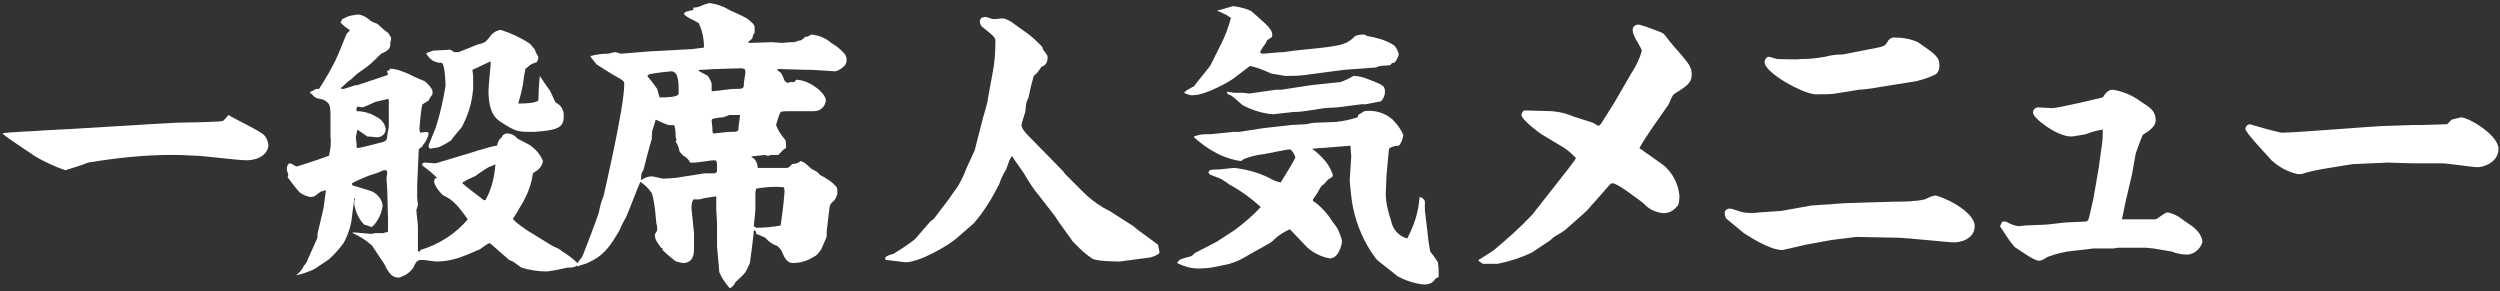
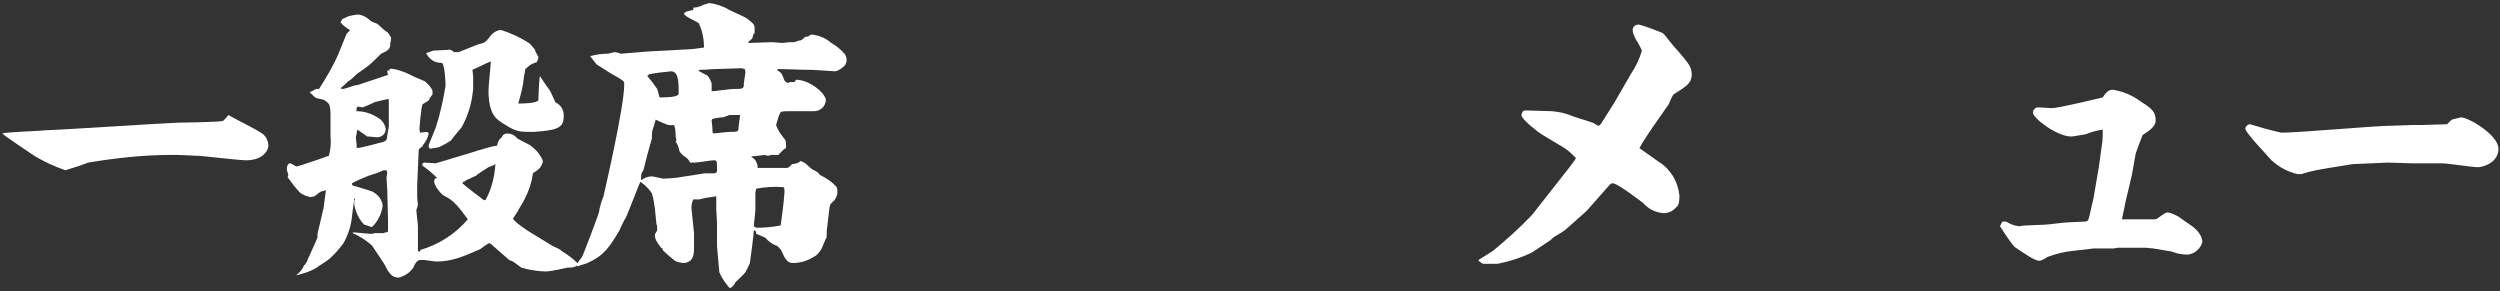
<svg xmlns="http://www.w3.org/2000/svg" version="1.1" id="レイヤー_1" x="0px" y="0px" width="326px" height="38px" viewBox="0 0 326 38" style="enable-background:new 0 0 326 38;" xml:space="preserve">
  <rect x="0" y="0" width="326" height="38" fill="#333333" stroke="none" />
  <style type="text/css">
	.st0{fill:#FFFFFF;}
</style>
  <title>h-menu-ippan</title>
  <g id="レイヤー_2_1_">
    <g id="レイヤー_2-2">
      <path class="st0" d="M5.8,17c2.7-0.1,14.8-0.9,17.3-1c0.9,0,5.3-0.1,5.8-0.2c0.2,0,0.3-0.1,0.9-0.8c0.6,0.4,3.7,1.9,4.2,2.3    c0.6,0.3,0.9,0.9,1,1.6c0,0.9-0.9,2-2.9,2c-1.1,0-5.7-0.6-6.7-0.6c-1.7-0.1-2.6-0.1-3-0.1c-3.6,0-7.3,0.4-10.9,1c-1,0.4-2,0.7-3,1    c-1.4-0.5-2.7-1.1-3.9-1.8c-0.7-0.5-3.8-2.5-4.3-3C1.1,17.2,5,17.1,5.8,17z" />
      <path class="st0" d="M46.2,26.2c0-0.1,0.1-0.1,0.1-0.2c0-0.1-0.1-0.1-0.1-0.2l0,0c0,0.2-0.1,0.8-0.1,0.9s-0.2,1.3-0.2,1.5    c-0.1,1.2-0.5,2.4-1.1,3.5c-0.6,0.8-1.2,1.5-1.9,2.1c-0.2,0.2-1.4,0.9-1.6,1.1c-0.8,0.5-1.8,0.8-2.7,1l0,0c0.4-0.3,0.8-0.7,1-1.2    c0.1-0.1,0.5-0.6,0.5-0.8l1.3-2.9l0-0.5l0.8-3.4l0.3-2.3l0,0L41.8,25c-0.3,0.2-0.5,0.4-0.8,0.6c-0.1,0-0.4,0.1-0.5,0.1    c-0.5-0.1-1.1-0.3-1.5-0.7c-0.3-0.3-1.3-1.6-1.5-1.9c0,0,0.1-0.2,0.1-0.3c-0.1-0.3-0.2-0.6-0.2-0.8c0-0.3,0.1-0.5,0.3-0.7    c0.3,0,0.4,0.1,0.9,0.4c0,0,0.1,0,0.1,0c0.2,0,4-1.3,4.2-1.4c0.2-0.8,0.3-1.7,0.2-2.5v-2.7c0-1.5-0.2-1.6-0.6-1.9    s-0.4-0.2-1.2-0.4c-0.2-0.1-0.4-0.2-0.6-0.5c-0.2-0.1-0.2-0.1-0.3-0.3c0.3-0.1,0.5-0.2,0.8-0.4c0.1,0,0.3,0,0.4,0    c0.9-1.4,1.8-2.9,2.5-4.5l1.1-2.7L45.6,4V3.9c-0.5-0.3-0.9-0.6-1.2-1c0.1-0.1,0.2-0.3,0.2-0.4c0.3-0.1,0.6-0.3,0.9-0.4    c0.4-0.1,0.9-0.2,1.3-0.2c0.6,0.1,1.1,0.4,1.5,0.8c0.3,0.2,0.6,0.3,0.9,0.4c0.3,0.3,1.1,1,1.3,1.1s0.4,0.6,0.5,0.7    c0,0.2,0,0.4-0.1,0.6c0,0.7,0,1-1.2,1.5c-0.1,0.1-1.3,1.3-1.7,1.6s-1.1,0.8-1.4,1c-0.8,0.7-0.8,0.8-1.2,1c-0.3,0.3-0.6,0.6-1,0.9    c0.2,0.1,0.2,0.1,0.3,0.1c0.3,0,1.5-0.5,1.8-0.5h0.1l3-1l0.9-0.3l0.1-0.1l-0.1-0.3V9.2h0.3L50.8,9c0.6-0.2,2.5,0.6,3.2,1    c0.5,0.2,0.9,0.4,1.4,0.6c0.4,0.3,1,1,1,1.3c0,0.1,0,0.3,0,0.4c-0.1,0.1-0.5,0.7-0.5,0.8l-0.8,0.5c-0.2,0.4-0.4,3.1-0.4,3.1    c0,0.2,0,0.4,0.1,0.6c0.1,0,0.7-0.1,0.8-0.1s0.3,0.1,0.3,0.2c-0.1,0.6-0.4,1.1-0.8,1.6v0.1c-0.2,0.1-0.5,0.3-0.5,0.5l-0.2,4.6    c0,1,0,1.3,0,1.5s0.1,0.9,0.1,1s-0.2,0.6-0.2,0.7c0,0.4,0.2,1.8,0.2,2.1c0,0.5,0,2.8,0,3.2l0.1,0.1h0.2v-0.2    c2.4-0.7,4.6-2.1,6.2-4c-1.7-2.4-2.2-2.6-3.3-3.2c-0.5-0.5-0.9-1-1.1-1.7c0-0.1,0.1-0.3,0.1-0.4l0.3-0.1c-0.6-0.6-1.2-1.1-1.9-1.6    c-0.1-0.2,0-0.4,0.3-0.4s1.2,0.1,1.4,0.1l3-0.9c0.8-0.2,4.3-1.4,5-1.4c0.1-0.3,0.2-0.7,0.4-0.9c0.2-0.1,0.3-0.3,0.4-0.5    c0.2-0.1,0.3-0.2,0.5-0.2c0.5,0,1,0.2,1.3,0.6c0.2,0.2,1.6,0.8,1.8,1c0.7,0.5,1.3,1.2,1.6,2c-0.1,0.7-0.6,1.2-1.2,1.5    c-0.2,0.1-0.2,1-0.3,1.1c-0.3,1.3-0.9,2.5-1.6,3.6c0,0.1-0.8,1.3-0.8,1.3c0,0.3,1.9,1.6,2.1,1.7l3.1,1.9c0.2,0.1,1,0.4,1.1,0.6    c0.8,0.5,1.5,1,2.2,1.7c-0.3,0.4-0.5,0.5-1.4,0.5c-0.9,0.2-1.8,0.4-2.7,0.5c-1.1,0-2.3-0.2-3.3-0.5c-1.1-0.8-1.2-0.9-1.4-0.9    l-0.2-0.1l-2.4-2.1c-0.1,0-0.1-0.1-0.2-0.1c-0.4,0.2-0.8,0.5-1.2,0.8c-2.3,1-3.7,1.6-5.7,1.6c-0.3,0-1.4-0.2-1.6-0.2h-0.6    c-0.4,0.2-0.5,0.3-0.8,1c-0.4,0.6-1.1,1.1-1.9,1.3c-0.5,0-0.9-0.2-1.2-0.6c-0.2-0.2-0.6-1-0.7-1.2l-1.6-2.4    c-0.8-0.7-1.6-1.2-2.5-1.6v-0.1c0.4,0,2.1,0.2,2.4,0.2c0.1,0,0.5-0.1,0.5-0.1h1.2l0.1-0.1c0.3,0,0.4,0,0.4-0.2s0-1.5,0-1.5    l-0.1-3.8c0-0.3-0.1-1.4-0.1-1.6c0-0.1,0.1-0.6,0.1-0.7c0-0.1-0.1-0.2-0.1-0.3H50c-0.6,0.3-1.2,0.5-1.9,0.7    c-0.7,0.3-1.5,0.6-2.2,1c0,0.1,0,0.2,0.1,0.3c0.1,0,2.4,0.7,2.6,0.8c0.7,0.4,1.2,1,1.3,1.8c-0.1,0.9-0.5,1.8-1.1,2.5    c-0.1,0.1-0.2,0.2-0.3,0.3c-0.2,0-0.8-0.3-1-0.3c-0.7-0.7-1.1-1.6-1.3-2.6L46.2,26.2z M49.2,17.9c-0.4,0-0.8-0.1-1.3-0.1    c-0.1-0.1-1.2-0.8-1.3-0.9c-0.1,0.3-0.1,0.7-0.2,1c0,0.1,0.1,0.8,0.1,0.9c0,0.5,0,0.5,0.2,0.5s3-0.7,3.3-0.8s0.5-0.3,0.5-0.8    c0-0.2,0.2-1,0.2-1.2L50.7,13l-0.1-0.1c-0.3,0.1-1.9,0.4-1.9,0.5c-0.4,0.2-0.9,0.4-1.4,0.6c-0.1,0-0.6-0.1-0.7-0.1    c-0.2,0.4-0.1,0.4-0.1,0.6c1,0,1.9,0.3,2.7,0.8c0.6,0.3,1,0.9,1.1,1.5c0,0.6-0.4,1-1,1.1L49.2,17.9z M70.3,10l0.1-0.1    c0.1,0.2,1,1.5,1.3,1.9c0.2,0.3,0.7,1.6,0.8,1.6c0.7,0.3,1.1,1.1,1,1.9c0,1.5-1.2,1.7-3.9,1.9c-2.1,0-2.3,0-4.3-1.3    c-0.6-0.4-1.6-1.1-1.6-4.1c0-0.6,0.3-3.3,0.3-3.8c-0.3,0.1-2.1,1-2.4,1.1c0,0.1,0.1,0.7,0.1,0.8v1.7c0,0.1-0.1,0.7-0.1,0.8    c-0.2,1.5-0.7,2.9-1.4,4.2c0,0-1.2,1.4-1.3,1.6s-1.4,0.9-1.7,1c-0.4,0.1-0.7,0.1-1.1,0.2l-0.2-0.2v-0.3c0.3-0.7,0.6-1.5,0.9-2.2    c0.6-1.8,1-3.7,1.3-5.5c0-0.5-0.1-2.9-0.5-3C56.6,8.2,56,7.7,55.6,7V6.9c0.2,0,0.8-0.3,0.9-0.3c0.3,0,1.6-0.1,1.9-0.1    c0.3-0.1,0.6,0.1,0.8,0.3h0.6l2.5-1c0.9-0.2,1-0.3,1.5-0.9c0.3-0.5,0.8-0.9,1.5-1c1.3,0.4,2.6,1,3.8,1.8c0.2,0.2,0.4,0.5,0.6,0.7    c0.1,0.3,0.3,0.7,0.5,1c0,0.3-0.1,0.5-0.2,0.7c-0.3,0.1-0.6,0.2-0.9,0.4c-0.2,0.2-0.4,0.3-0.6,0.5c0,0.2-0.2,1-0.2,1.2    c-0.1,1.1-0.4,2.2-0.7,3.2v0.1c0.5,0,2.2,0,2.6-0.4c0-0.5,0.1-2.7,0.2-3.2L70.3,10z M63.3,26.1c0.8-1.4,1.2-3.1,1.3-4.7    c-0.3,0.2-0.6,0.3-0.9,0.4c0,0-1.6,1-1.6,1.1c-0.2,0.1-1.1,0.5-1.3,0.6c-0.1,0.1-0.2,0.2-0.4,0.2l-0.1,0.2    c0.4,0.4,2.4,1.9,2.8,2.2L63.3,26.1z" />
      <path class="st0" d="M77,7.3C77.8,7.1,78.5,7,79.3,7c0.1,0,0.7-0.2,0.9-0.2S80.9,7,81,7l3.7-0.3l5.6-0.3l1.5-0.2    c0-1.1-0.2-2.2-0.7-3.2c-0.3-0.2-1.9-0.9-1.9-1.2s0.8-0.4,1.2-0.5L90.4,1c0.5,0,1-0.2,1.4-0.4c0.1,0,0.6-0.2,0.7-0.2    c0.9,0.1,1.8,0.4,2.6,0.9c0.2,0.1,2,0.9,2.3,1.1c0.2,0.2,1,0.7,1,1.1v0.8c0,0-0.2,0.2-0.2,0.3S98.1,5.1,98,5.1    c-0.1,0.1-0.3,0.3-0.4,0.3v0.2l3.1-0.1c0.2,0,1.1,0.1,1.3,0.1s0.8-0.1,1-0.1h0.6c0.2-0.1,0.4-0.1,0.5-0.2c0.3,0,0.4,0,0.9-0.5    c0.2,0,0.4,0,0.6-0.2l0.2-0.1c0.9,0.1,1.8,0.4,2.6,1.1c0.7,0.4,1.3,0.9,1.8,1.5c0.1,0.2,0.2,0.4,0.2,0.7c0,0.3-0.1,0.5-0.2,0.7    c-0.4,0.4-0.8,0.7-1.3,0.8l-1.5-0.1l-1.7-0.1L105,9.1L101.6,9h-0.2v0.2c0.6,0.3,0.6,0.6,0.9,1.3c0.1,0.1,0.2,0.3,0.5,0.3l0.2-0.1    h0.6l0.2-0.3c1.8,0,3.9,1.8,3.9,2.7c-0.1,0.8-0.7,1.4-1.6,1.4h-3.3c-0.3,0-0.7,0-1,0.1c-0.3,0.5-0.4,1.1-0.6,1.7    c0.2,0.6,0.6,1.2,1,1.7c0.3,0.3,0.3,0.4,0.3,1.3c-0.4,0.2-0.4,0.3-1,0.9h-1c-0.1,0.1-0.2,0.1-0.4,0.1c-0.1,0-0.2,0-0.3-0.1    L98,20.4v0.1c0.5,0.2,0.8,0.8,0.8,1.4h0.5h3.3c0.2,0,0.3-0.1,0.7-0.5c0.7-0.1,0.7-0.1,1.1-0.4c0.6,0.2,0.6,0.3,1.4,1    c0.1,0.1,0.6,0.3,0.7,0.4c0.2,0.1,0.3,0.3,0.4,0.4c0.8,0.4,1.6,0.9,2.2,1.6c0.1,0.3,0.1,0.5,0.1,0.8c-0.1,0.5-0.3,0.9-0.7,1.2    c-0.3,0.3-0.3,0.4-0.4,1.2l-0.3,2.6v0.5c0,0.1,0,0.3-0.1,0.4c-0.1,0.2-0.5,1.2-0.6,1.4c-0.5,0.7-0.6,0.8-1,1    c-0.8,0.5-1.7,0.8-2.7,0.8c-0.8,0-1.1-0.7-1.5-1.6c-0.1-0.2-0.3-0.4-0.5-0.6c-0.6-0.2-1.2-0.6-1.6-1.1c0,0-1.1-0.5-1.2-0.5v-0.3    L98.3,30c0,0.5-0.4,3.5-0.5,4.2c0,0.2-0.5,1.1-0.6,1.3c-0.4,0.5-0.9,0.9-1.3,1.3c-0.1,0.3-0.4,0.6-0.7,0.8l-0.2-0.2    c-0.5-0.6-0.9-1.2-1.2-1.9l-0.3-3.4v-3c0-0.3-0.1-1.5-0.1-1.8s0-1.5,0-1.7c-0.7,0.1-1.5,0.2-2.2,0.4h-0.8c-0.2,0.4-0.3,1-0.2,1.5    l0.3,2.9c0,0.3,0,1.6,0,2c0,0.8-0.1,1.9-1.5,1.9c-0.3-0.1-0.7-0.1-1-0.3c-0.5-0.4-1.1-0.9-1.6-1.4v-0.2l-0.2-0.1    c-0.6-0.8-0.8-1.1-0.8-1.7c0-0.1,0.3-0.5,0.3-0.6c0-0.3,0-0.6-0.1-0.8l-0.2-2c-0.1-0.7-0.2-1.4-0.4-2c-0.4-0.6-0.9-1.1-1.5-1.5    c-0.2,0.4-1.8,4.6-1.9,4.7s-0.7,1.3-0.8,1.6c-1.3,2.2-2,3.3-4.2,4.3c-0.2,0.1-1,0.3-1.2,0.4s-0.1,0-0.1,0c-0.1,0-0.1,0-0.1-0.1    c0,0,0,0,0,0c0-0.1,0-0.2,0.7-1.1c0.1-0.1,2.1-5.4,2.2-5.8c0.1-0.7,0.3-1.4,0.6-2.1c0-0.1,2.7-11.5,2.7-14.6c0-0.5-0.2-0.5-1-1    c-0.6-0.3-1.8-1.1-2.6-1.6L77,7.4V7.3z M91.9,22.6h1.3c0.3-0.1,0.3-0.2,0.3-0.5c0-1.1,0-1.2-0.4-1.2s-2.1,0.3-2.5,0.3h-0.6    c-0.2-0.4-0.5-0.7-0.9-0.9c-0.2-0.2-0.4-0.4-0.5-0.6c-0.1-0.4-0.2-0.9-0.5-1.2c0.1-0.1,0.1-0.2,0.1-0.3c0,0-0.1-0.4-0.1-0.4    c0-0.5,0-1-0.2-1.5c-0.7,0.1-0.9,0-2.4-0.7c0,0-0.3,1.1-0.4,1.3s-0.1,1-0.1,1.2c-0.2,0.6-1.1,4-1.1,4.1c-0.3,0.4-0.3,0.5-0.3,1.3    c0.4-0.3,0.9-0.5,1.4-0.5c0.2,0,1.4,0.3,1.5,0.3c0.2,0,1.9-0.1,2.2-0.2L91.9,22.6z M85.7,11.6c0.1,0.4,0.2,0.7,0.3,1.1    c0.1,0,0.2,0,0.3,0c0.4,0,2.2,0,2.2-0.5c0-1.5,0-2.9-1-2.9c-1,0.1-2,0.2-2.9,0.4c0,0.1-0.1,0.1-0.2,0.2    C84.9,10.5,85.3,11,85.7,11.6z M96.7,8.9L93.4,9c-0.6,0-1.3,0.1-1.9,0.1c-0.4,0-0.4,0-0.4,0.1s1.1,0.6,1.2,0.7    c0.2,0.3,0.4,0.6,0.5,1c0,0,0,0.8,0,1c0.4,0,2.5-0.3,2.8-0.3c1.3,0,1.4,0,1.4-0.7c0-0.2,0.2-1.3,0.2-1.4c0-0.2,0-0.3-0.1-0.5    L96.7,8.9z M95.1,15l-0.8,0.3c-0.5,0-0.9,0.1-1.4,0.2c-0.1,0.1-0.1,0.3-0.1,0.3s0.1,0.8,0.1,0.9c0,0.5,0,0.7,0.2,0.7    s1.7-0.2,2-0.2c1,0,1.2,0,1.2-0.5c0-0.3,0.2-1.4,0.2-1.7C96.2,15,95.3,15,95.1,15z M98.6,29.7c1.1,0,2.2-0.1,3.2-0.3    c0.2-1.4,0.4-2.9,0.5-4.4c0-0.2,0-0.6-0.2-0.6c-1.2-0.1-2.4,0-3.5,0.2c0,0.1-0.1,0.5-0.1,0.5v2.2c0,0.4-0.2,1.9-0.2,2.2L98.6,29.7    z" />
-       <path class="st0" d="M121.3,28.9l0.5-0.4l1.9-2.5c0.1-0.1,0.6-0.9,0.7-1c0.7-0.9,1.2-1.9,1.6-3l1.1-2.4l1.1-4.3    c0.1-0.4,0.6-1.9,0.6-2.3l0.6-3.3c0.3-1.4,0.4-2.8,0.4-4.3c0-0.5-0.1-0.6-1.6-1.8c-0.3-0.2-0.5-0.6-0.4-1l0,0l0.2-0.3    c0.2,0,0.3-0.1,0.5-0.1c0.1,0,0.9,0.3,1.1,0.3s0.9-0.1,1.1-0.1c0.4,0,0.7,0.2,1.1,0.4l2.5,1.8c0.6,0.5,1.1,1,1.6,1.5    c0,0,0.1,0.4,0.2,0.5c0.2,0.2,0.3,0.4,0.5,0.7c0,0.1,0,0.2,0,0.3c0,0.5-0.3,1-0.8,1.1c-0.3,0.5-0.6,0.9-1,1.2    c-0.5,1.8-0.5,2-0.7,2.9c-0.1,0.1-0.1,0.2-0.2,0.4s-0.2,1.2-0.2,1.4c-0.2,0.6-0.4,1.2-0.5,1.7c0,0.5,0.7,1.2,0.8,1.3l4.6,4.7    l0.3,0.4l2.3,2.3c0.8,0.8,1.7,1.5,2.7,2.1c0.4,0.2,1,0.5,1.4,0.8l2.5,1.6l0.6,0.5l2.6,1.9c0,0.1,0.2,0.9,0.2,1    c0,0.3-1.1,0.7-1.4,0.7l-3.8,0.5c-0.1,0-3.1,0-3.6-0.4c-0.6-0.4-1.1-0.8-1.6-1.3c-0.1-0.1-0.8-0.8-0.9-0.9l-1.8-2.5l-0.6-0.9    l-2.1-2.7c-0.6-0.7-1.1-1.5-1.6-2.3c-0.2-0.5-1.6-2.3-1.8-2.7h-0.1c-0.3,0.5-0.5,1.1-0.7,1.7c-0.4,0.6-0.7,1.3-0.9,1.9    c-0.9,1.8-2,3.6-3.3,5.1l-2.3,2c-1,0.9-4.8,3.1-6.6,3.1c-0.2,0-2.3-0.3-2.5-0.3s-0.2-0.2-0.1-0.4c0.3-0.2,0.6-0.3,1-0.4    c1-0.6,1.9-1.2,2.8-1.9L121.3,28.9z" />
-       <path class="st0" d="M158.7,31.5l2.3-1.5c1.2-0.9,2.4-1.9,3.4-3c-1.3-1.2-2.7-2.2-4.2-3c-0.1-0.1-0.1-0.1-0.7-0.5    c-0.4-0.3-1.3-0.5-1.8-0.8c0,0-0.1-0.1-0.1-0.2c0-0.4,0.5-0.4,1.3-0.4c0.3,0,1.7-0.2,2.1-0.2c1.6,0.2,3.1,0.6,4.5,1.3    c0.5,0.3,1,0.5,1.5,0.6c0.2-0.3,0.9-1.5,1.1-1.8s0.7-1.2,0.8-1.4c0,0,0-0.1,0-0.1c-0.1-0.4-0.3-0.7-0.6-1h-0.4l-3.1,0.6    c-0.9,0.1-1.7,0.3-2.5,0.6c-0.1,0-0.4,0.3-0.5,0.3c-0.9-0.1-1.7-0.4-2.5-0.7c-1.3-0.6-2.5-1.4-3.6-2.4v-0.1c0.5-0.2,1-0.3,1.6-0.3    h0.5l3-0.3h0.8l3.2-0.5l3.6-0.4c0.3,0,1.6-0.1,1.9-0.1c0.5-0.1,0.9-0.2,1.4-0.2l2.5-0.1c1-0.1,1.9-0.3,2.8-0.6    c0.1-0.1,0.1-0.1,0.1-0.3l0.8-0.5c1.3-0.2,2.7,0.2,3.7,1.1c0.6,0.6,1.1,1.3,1.4,2c-0.1,0.5-0.2,0.9-0.5,1.3l-0.1,0.1    c-0.4,0-0.5,0-1.2,0.3l-0.1,0.3l-0.3,3.3c0,0.1-0.1,2.2-0.1,2.3c0,1.2,0.3,2.4,0.7,3.6c0.2,1.1,1,2,2.1,2.3    c0.9-1.7,1.5-3.5,1.6-5.4c0.3,0,0.5,0.2,0.7,0.5v1.2l0.3,2.5c0.1,1,0.2,1.9,0.4,2.9c0.4,0.5,0.7,0.9,1,1.4    c0.1,0.6,0.1,1.2,0.1,1.8c0,0.2-0.1,0.2-0.4,0.3c-0.2,0.4-0.6,0.8-1.5,0.8c-1.2-0.1-2.4-0.5-3.5-1.1c-0.4-0.4-2.5-1.9-2.8-2.3    c-1.5-2-2.5-4.3-3-6.8c-0.2-1.1-0.3-2.2-0.4-3.3l0.2-3.2l-0.1-1.4l-3.7,0.3h-0.1h-0.1l-1.1,0.1c0.7,0.5,1.3,1.1,1.8,1.7    c0.4,0.5,0.7,1.1,0.9,1.7c0,0.3-0.1,0.3-0.6,0.6c-0.1,0.1-0.6,0.7-0.8,0.8s-0.6,1-0.7,1.1c-0.4,0.6-0.5,0.6-0.5,0.9    c1.1,0.7,2,1.8,2.7,2.9c0.6,0.7,0.9,1.5,1.1,2.3c0,0.4-0.4,2.3-1.6,2.3c-1.1-0.2-2.1-0.7-2.9-1.4l-2.3-2.4    c-0.7,0.3-1.3,0.7-1.8,1.1c-0.3,0.3-0.6,0.6-1,0.8l-2.5,1.4c-1.1,0.7-2.2,1.2-3.5,1.4c-0.9,0.2-1.8,0.4-2.7,0.4    c-1.1,0.1-2.2-0.2-3.2-0.7c0.3-0.5,0.4-0.5,1.5-0.8c0.2,0,0.3-0.1,0.5-0.2c0.1-0.1,0.2-0.2,0.3-0.3L158.7,31.5z M154.7,11.8    l0.9-0.5c0.1,0,0.2-0.1,0.2-0.2l2-2.5l1.5-3c0.5-1,0.9-2.1,1.2-3.2c0-0.1-0.1-0.2-0.2-0.2c-0.2-0.2-1.3-0.7-1.6-0.8V1.4    c0.7-0.2,1.4-0.4,2.1-0.6c0.8,0.1,1.6,0.3,2.3,0.6c0.1,0.1,2,1.7,2.3,2.1s0.5,0.6,0.5,1s0,0.3-0.6,0.7c-0.1,0-0.2,0.4-0.3,0.5    c-0.3,0.4-0.5,0.7-0.7,1.1c0.1,0.1,0.2,0.2,0.3,0.2c0.5,0,2.1-0.2,2.7-0.2c0.2,0,1.4-0.2,1.5-0.2l2.9-0.3c3-0.3,3.8-0.6,4.3-1    c0.2-0.1,0.4-0.3,0.6-0.5c0.3-0.3,1.1-0.3,1.3-0.3c0.1,0.1,0.3,0.1,0.4,0.2c1.2,0.2,2.3,0.5,3.3,1.1c0.5,0.2,0.8,1.2,0.8,1.3    c-0.1,0.4-0.3,0.8-0.6,1.1c-0.3,0-0.3,0-0.5,0.3c-0.1,0-1.1,0.1-1.3,0.1s-0.5,0.2-0.6,0.2l-4.1,0.3c-0.8,0.1-4.6,0.6-5.3,0.7    s-2,0.1-2.4,0.1c-0.6-0.1-1.2-0.2-1.8-0.3c-0.9-0.4-1.8-0.8-2.8-1c-0.5,0.4-1.6,1.2-2.1,1.6s-3.7,2.2-5.2,2.2    c-0.4,0.1-0.9-0.1-1.3-0.3L154.7,11.8z M166.4,11.7h0.7l3.9-0.6l3.8-0.4c0.6-0.2,1.2-0.5,1.7-0.8c0.7,0,1.4,0.2,2.1,0.5    c1.8,0.7,2,0.8,2,1.6c0,0.4-0.2,0.9-0.5,1.2c-0.1,0-1.9,0.4-2,0.4h-0.6l-3.1,0.4c-0.3,0-1.5,0.1-1.7,0.1c-1.4,0.2-3,0.5-3.7,0.5    h-0.3l-2.7,0.3c-1.3-0.1-2.6-0.5-3.8-1.1c-0.3-0.1-1.4-1.3-1.8-1.4S160,12.1,160,12s0.8,0.1,0.9,0.1c0.4,0,0.8,0,1.2,0    c0.1,0,0.8,0.1,0.8,0.1L166.4,11.7z" />
      <path class="st0" d="M192.8,33.9c0.3-0.2,1.6-1,1.9-1.2c1.8-1.5,3.5-3,5.1-4.7l3.3-4.2c0.8-1,2.2-2.8,2.3-3c0-0.1,0.1-0.1,0.1-0.2    c-0.5-0.5-0.9-0.9-1.5-1.3l-3-1.8c-0.2-0.1-2.6-1.9-2.6-2.5c0-0.2,0.1-0.3,0.2-0.5l0.2-0.1l3.6,0.1c1,0.1,1.9,0.3,2.8,0.7l2.5,0.8    c0.2,0.1,0.5,0.3,0.7,0.4c0.2,0,0.3-0.2,0.4-0.3l1.7-2.7l2.2-3.8c0.6-0.9,1.1-1.9,1.4-3c-0.2-0.5-0.5-1-0.8-1.5    c-0.2-0.4-0.4-0.8-0.4-1.2c0-0.6,0.6-0.7,0.8-0.7c1.1,0.3,2.1,0.7,3.1,1.1c0.4,0.3,0.4,0.5,1.6,1.9c0.3,0.3,1.4,1.6,1.6,1.9    c0.4,0.5,0.6,1,0.6,1.6c0,1.2-0.8,1.6-2.2,2.5c-0.2,0.1-0.3,0.2-0.8,1.4l-1.4,2c-0.3,0.4-1.1,1.6-1.3,1.9    c-0.4,0.6-0.8,1.2-1.1,1.8c0,0.1,0,0.1,0.1,0.1l2.4,1.7c1.6,1,2.5,2.6,2.7,4.4c0,0.3,0,1.3-0.4,1.5c-0.4,0.5-1,0.8-1.7,0.8    c-1-0.1-1.9-0.5-2.6-1.3c-0.8-0.6-3.4-2.6-4-2.6c-0.2,0-0.3,0.1-0.4,0.2l-3,3.4l-2.7,2.4c-0.2,0.2-1.2,0.8-1.4,0.9    s-0.5,0.4-0.6,0.5l-2.4,1.6c-1.4,0.7-3,1.2-4.5,1.5c-0.2,0-1.8,0-1.9,0s-0.3-0.2-0.6-0.4V33.9z" />
-       <path class="st0" d="M236.2,26.8l4.3-0.3l3-0.1l3.5-0.1c0.4,0,2.1,0,2.5-0.1c0.5,0,1-0.1,1.5-0.2c0.4-0.2,0.8-0.4,1.3-0.5    c0.8,0,5.2,2,5.2,4c0,1.6-1.8,2.2-3,2.1l-5.5-0.5l-1.4-0.1l-5.1-0.1h-0.5l-3.2,0.4l-3.3,0.6c-0.5,0.1-2.9,0.7-3.1,0.7    c-1.8,0-4.8-2.1-5-2.2l-2.3-1.9c-0.1-0.2-0.2-0.4-0.2-0.7c0-0.4,0.3-0.6,0.7-0.6c0.3,0,1.5,0.5,1.8,0.5c0.7,0.1,1.3,0.1,2,0    l2.9-0.2L236.2,26.8z M244.9,6.2c0.8-0.2,0.9-0.2,1.2-0.7c0.2-0.4,0.6-0.7,1.1-0.6c1,0,2,0.2,2.9,0.6c2.3,1.6,2.8,1.9,2.8,3.1    c0,0.4-0.1,0.8-0.5,1.1c-0.8,0.4-1.7,0.7-2.6,0.9l-5,0.8c-0.4,0.1-2,0.3-2.4,0.3l-3.1,0.5c-0.4,0.1-2.1,0.1-2.5,0.1    c-1.6,0-6.7-2.8-6.7-4.2c0-0.2,0.2-0.7,0.5-0.7s1,0.3,1.2,0.3c0.8,0,2.4,0.1,3,0c1.1,0,2.1-0.1,3.2-0.3c0.7-0.2,1.5-0.3,2.3-0.3    L244.9,6.2z" />
      <path class="st0" d="M266.6,29.3c0.5,0,2.5-0.3,3-0.3l2.1-0.1c0.6,0,0.6-0.1,0.8-0.9l0.5-2.2l0.7-4.1l0.4-2.9    c0.1-0.6,0.1-1.3,0.1-1.9c-0.7,0.1-1.5,0.3-2.2,0.6c-0.1,0-1.6,0.3-1.9,0.3c-1.9,0-5-2.4-5-3.1c0-0.4,0.3-0.7,0.7-0.7c0,0,0,0,0,0    c0.1,0,1.5,0.1,1.8,0.1c0.8,0,6.2-1.3,6.6-1.4c0.3-0.5,0.7-1,1.3-1c1.3,0.2,2.5,0.7,3.6,1.5c1.4,0.9,2,1.3,2,2.5    c0,0.9-1.1,1.5-1.7,1.9c-0.3,0.8-0.6,1.5-0.9,2.4l-0.5,2.8l-0.8,3.4l-0.5,2.4h4.1c0.2,0,0.4,0,0.5-0.1c1-0.7,1.1-0.8,1.4-0.8    c0.5,0.1,0.9,0.3,1.3,0.5l2,1.4c0.6,0.5,1.1,1.1,1.2,1.9c-0.2,0.9-1,1.6-1.9,1.7c-0.7,0-1.4-0.1-2.1-0.4l-2.4-0.4l-1-0.1h-3.6    l-0.6,0.1h-2.6l-2.6,0.3c-1.2,0.1-2.3,0.4-3.4,0.8c-0.3,0.2-0.6,0.4-1,0.5h-0.1c-0.6,0-2-1-3.2-1.8c-0.7-0.8-1.3-1.8-1.9-2.7    c0.1-0.2,0.2-0.4,0.3-0.6c0.2,0,0.4,0,0.5,0c0.5,0.3,1,0.5,1.6,0.6c0.1,0,0.8-0.1,0.9-0.1L266.6,29.3z" />
      <path class="st0" d="M311.4,21.2l-4.6,0.2l-3.1,0.5c-1.2,0.2-2.4,0.4-3.6,0.8c-0.2,0-0.4,0-0.5,0c-1.3-0.3-2.4-0.9-3.4-1.8    c-0.5-0.6-3.4-3.6-3.4-4.1c0-0.3,0.3-0.6,0.6-0.6c1.3,0.4,2.7,0.8,4.1,1.1c2.3,0,12.2-0.9,14.2-0.9c0.5,0,2.5-0.1,3-0.1h1.1    l3.3-0.1c0,0,0.5-0.5,0.6-0.6c0.4-0.1,0.8-0.2,1.2-0.3c1,0,4.9,2.3,4.9,4.1s-2,2.4-2.7,2.4s-3.9-0.5-4.6-0.5h-3.8L311.4,21.2z" />
    </g>
  </g>
</svg>